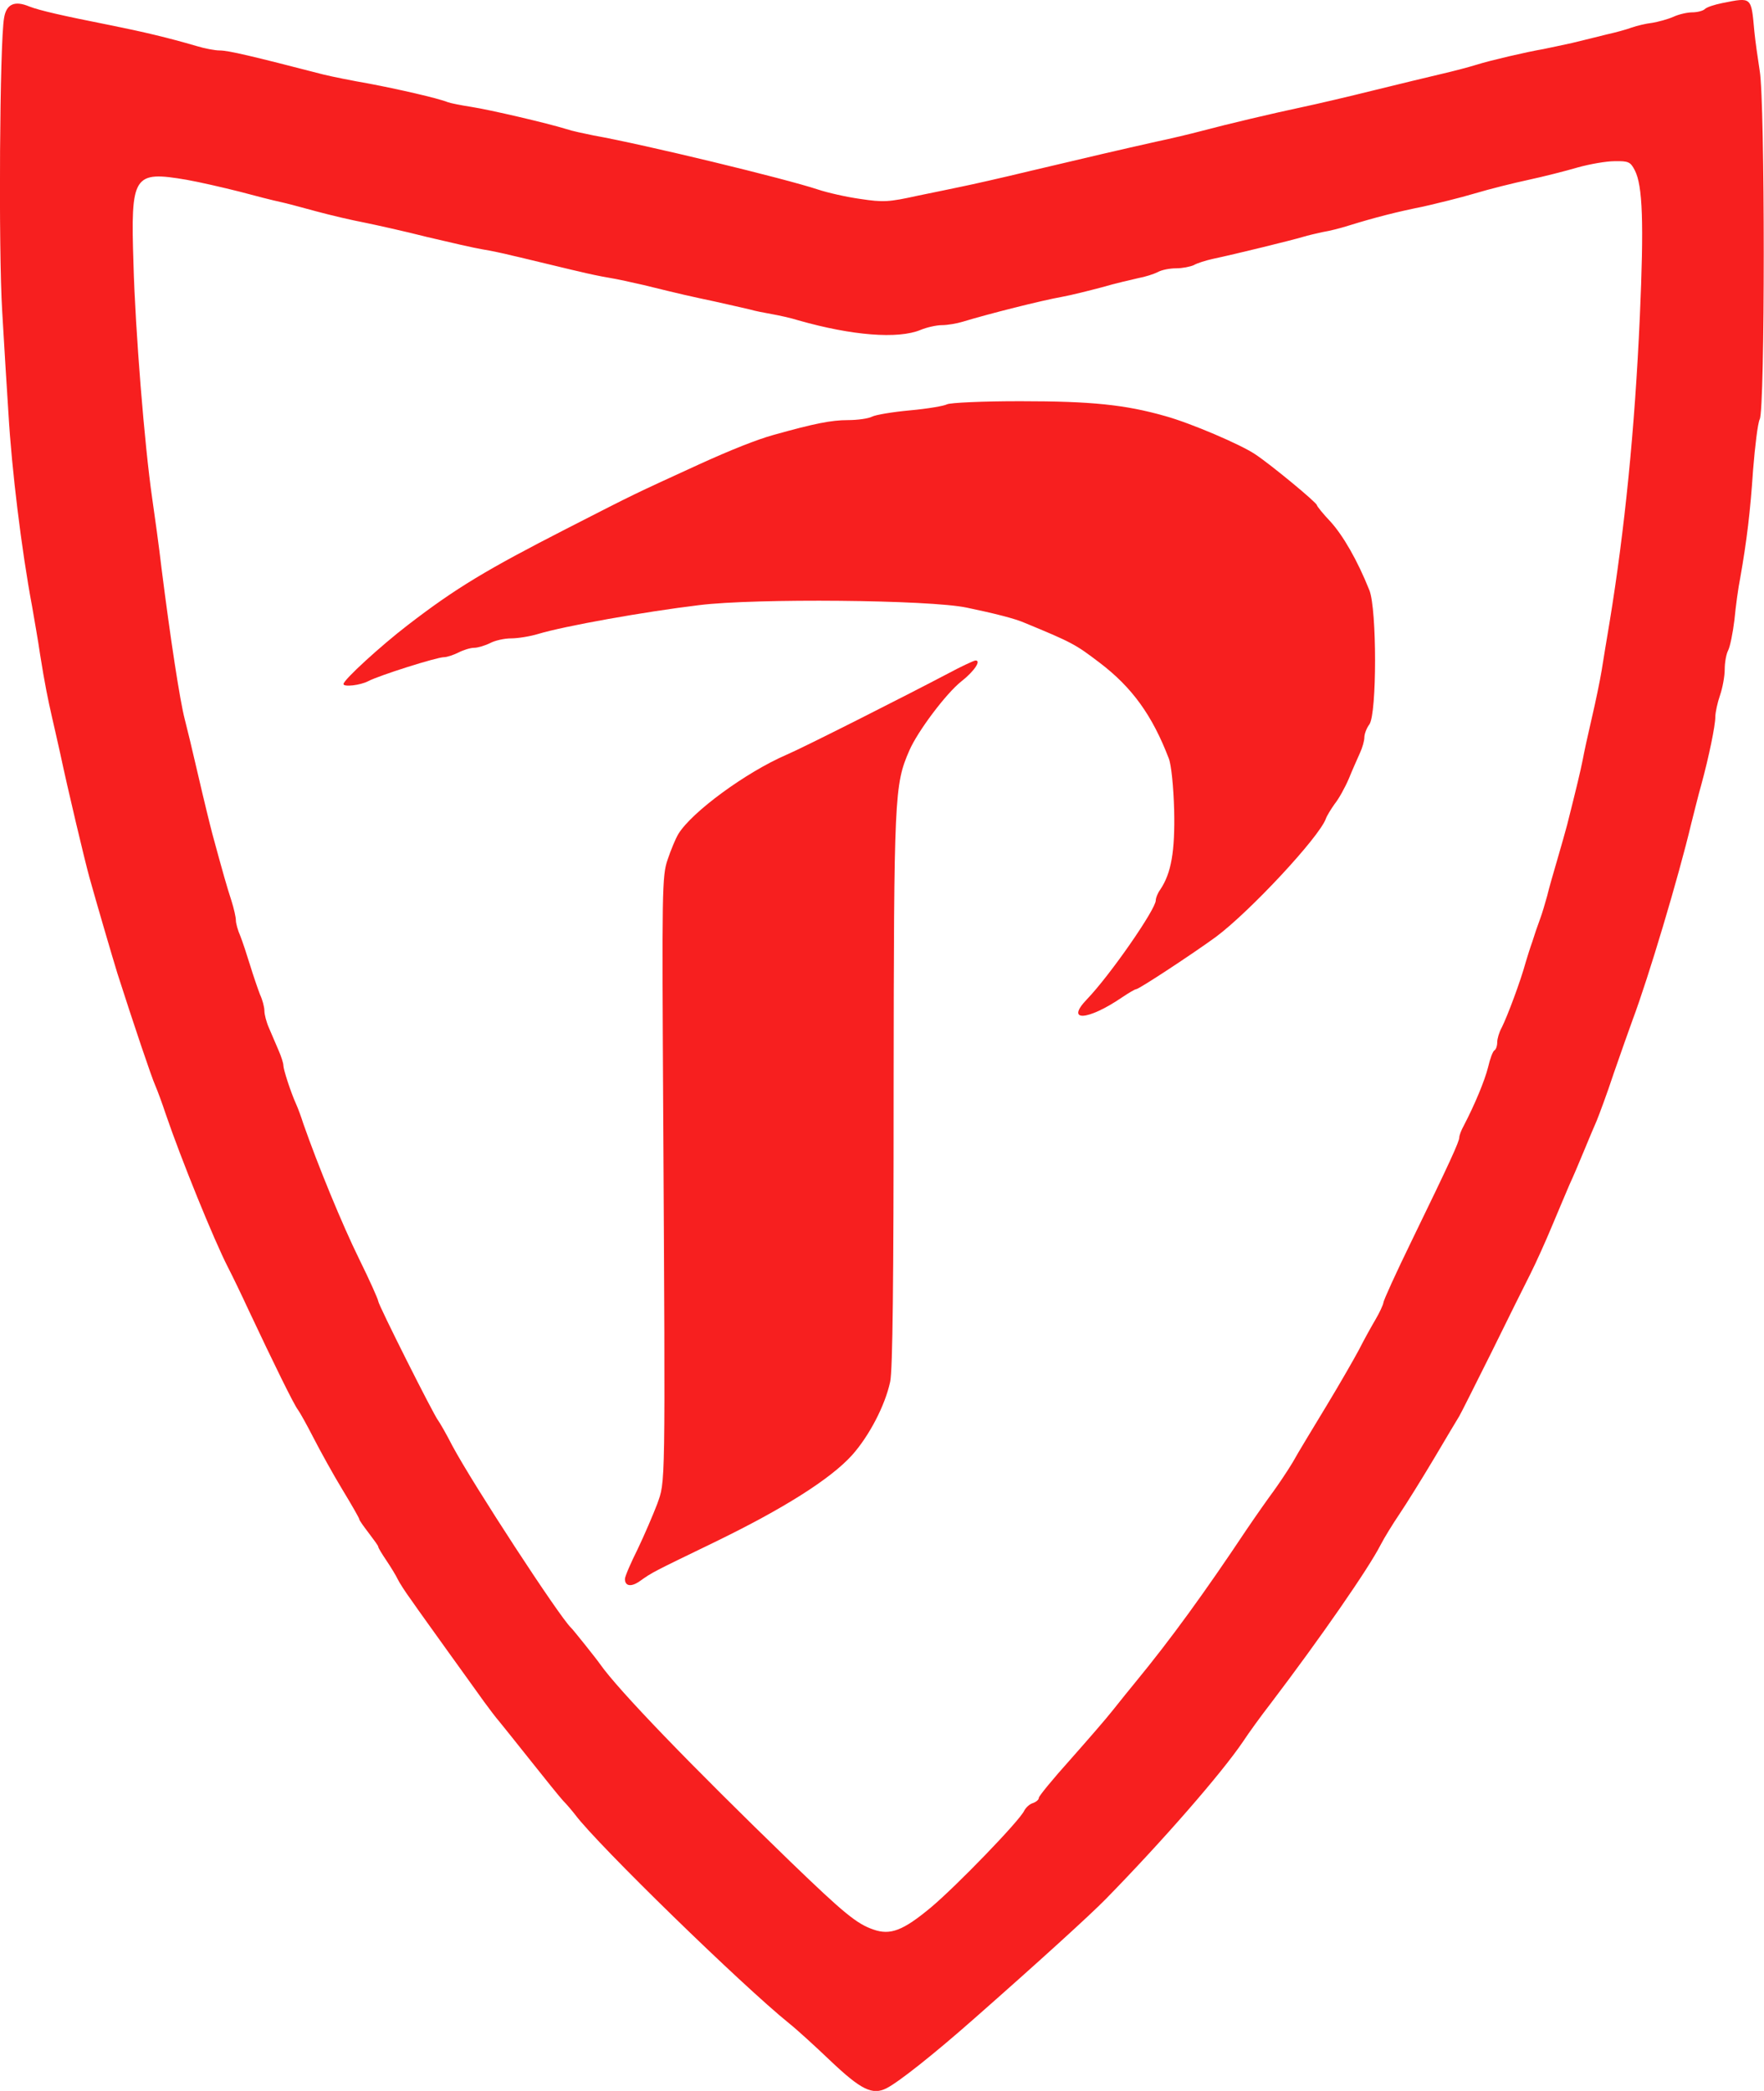
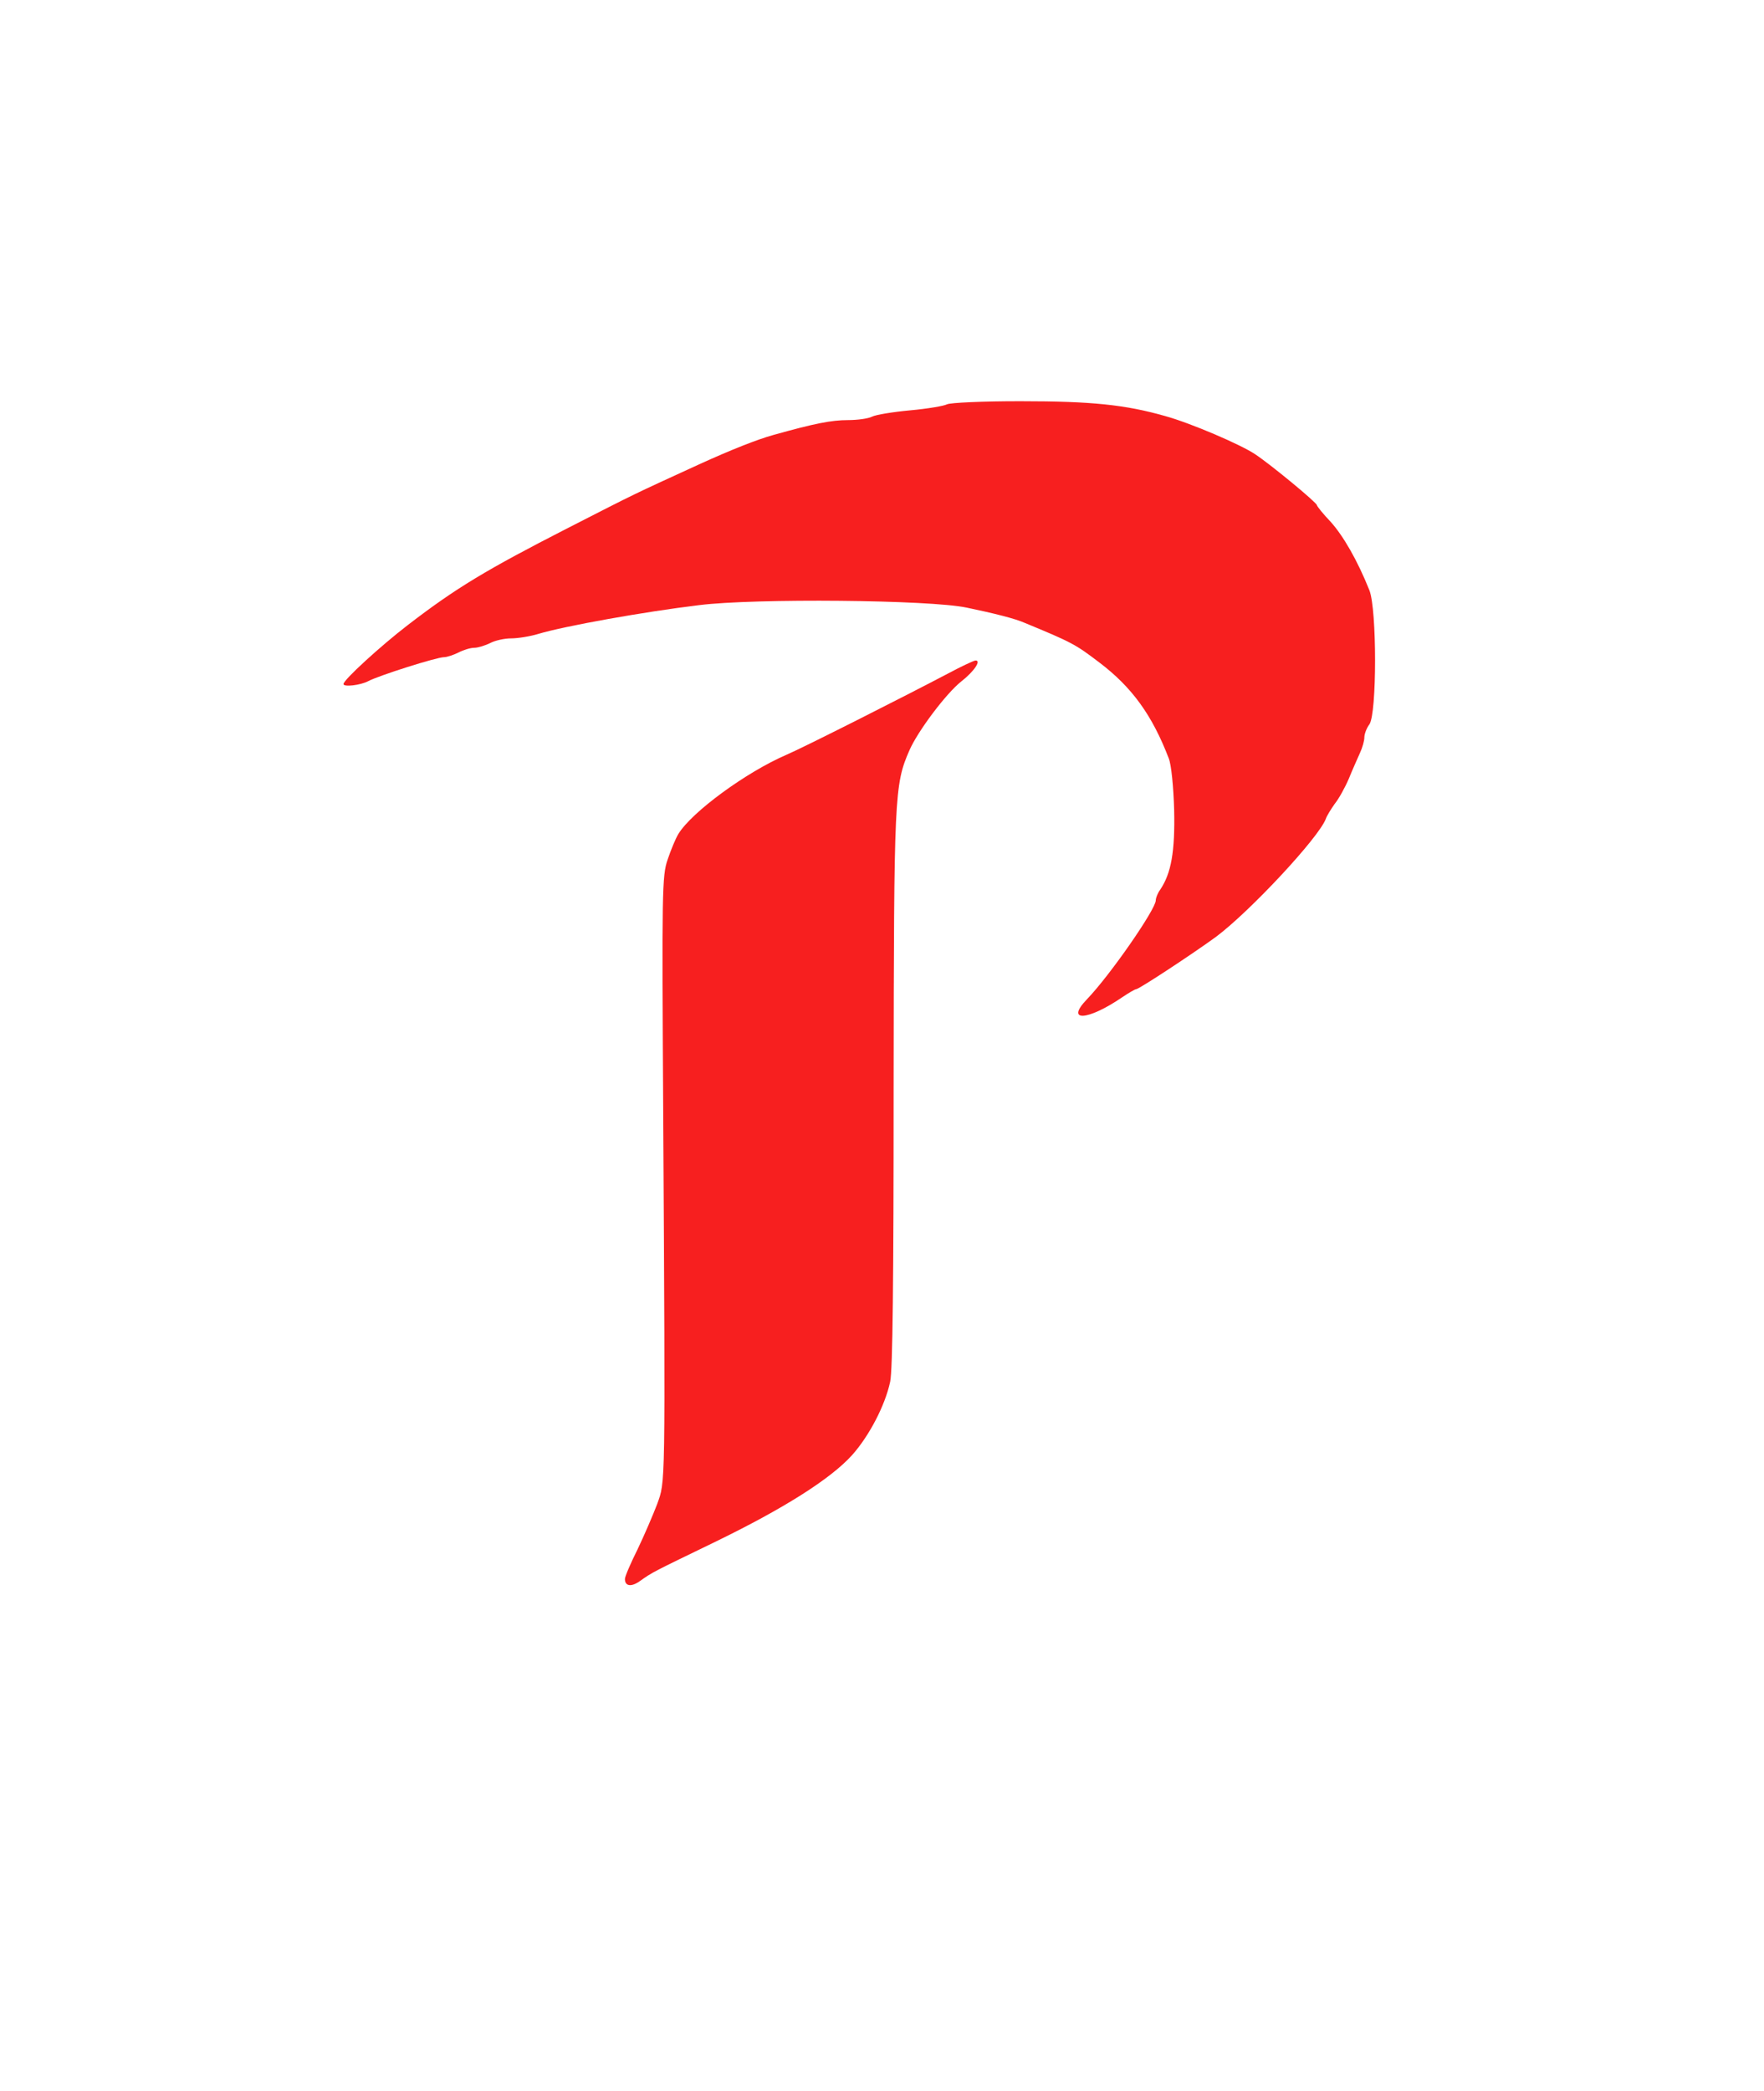
<svg xmlns="http://www.w3.org/2000/svg" enable-background="new 0 0 2101.5 2490.6" viewBox="0 0 2101.5 2490.6">
  <g fill="#f71f1f">
-     <path d="m2051.6 3.7c-9.4 1.9-18.5 4.9-20.7 7.2-1.9 1.9-8.7 3.8-14.7 3.8s-16.2 2.3-22.6 5.3c-6.8 3-18.1 6-25.2 7.2-7.2.8-18.1 3.4-24.5 5.6-6 2.3-19.6 6-30.1 8.3-10.2 2.6-29 7.2-41.4 10.2-12.4 2.6-27.5 6-33.9 7.2-20 3.4-63.6 13.6-79.1 18.5-8.3 2.6-26.7 7.5-41.4 10.9-14.3 3.4-50.8 12.1-81 19.6-30.1 7.5-68.9 16.6-86.6 20.3-33.9 7.2-86.6 19.6-120.5 28.6-11.3 3-35 8.7-52.7 12.4-43.7 9.8-77.6 17.7-150.6 35-34.3 8.3-69.7 16.2-79.1 18.1s-33.9 7.2-54.6 11.3c-33.9 7.5-40.7 7.9-67.8 3.8-16.6-2.3-39.5-7.5-50.8-11.3-39.9-13.2-206.4-53.5-267.4-64.4-11.3-2.3-25.6-5.3-32-7.5-23.3-7.2-91.1-23-113-26.4-12.4-1.9-25.2-4.5-28.2-5.6-12-4.9-60.3-15.8-94.1-22.2-19.6-3.4-44.1-8.3-54.6-10.9-85.9-22.2-113-28.6-123.5-28.6-5.3 0-17.7-2.3-27.5-5.3-33.5-9.8-63.3-16.9-103.2-24.9-56.9-11.3-83.2-17.3-96-22.2-17.4-7.3-27.2-2.8-29.9 13.4-5.3 28.6-6.8 277.2-2.3 349.5 2.3 39.2 5.6 94.5 7.5 122.4 3.8 65.5 15.4 161.5 28.2 229.7 2.6 15.4 7.2 41 9.4 56.5 5.6 35.4 9.4 53.8 14.3 75.3 2.3 9.4 6.4 28.6 9.8 43.3 9 42.6 29 126.5 34.6 146.9 8.7 31.3 27.9 96.8 33.5 114.9 19.2 59.9 40.7 123.9 45.2 133.7 2.6 6 8.3 21.5 12.4 33.9 18.1 53.1 57.2 149.5 74.2 182.6 4.9 9.4 15.8 32 24.5 50.8 30.5 64.8 54.2 113 58.7 118.6 2.3 3 10.9 18.5 18.8 33.9s23.3 43.3 34.3 61.4 20 33.9 20 35c0 1.5 5.3 8.7 11.3 16.6s11.3 15.1 11.3 16.2c0 1.5 4.5 8.7 9.8 16.6s11.3 17.7 13.2 21.8 9.4 15.8 16.9 26c7.2 10.5 27.1 38 44.1 61.8s36.2 50.1 42.2 58.7c6.4 8.7 14.3 19.2 17.7 23 3.4 4.1 20.3 25.2 37.7 47.1s34.6 43.3 38.8 47.8c4.1 4.1 10.5 11.7 14.3 16.6 27.1 36.1 198.8 203.3 254.9 248.5 9.4 7.5 31.3 27.5 49 44.4 36.5 34.6 50.1 41.4 67 32.8 14.7-7.5 56.9-41 104.7-83.2 74.9-65.9 137.8-123.1 156.3-142 67.8-69.3 137.8-149.5 163.8-187.9 6.4-9.8 21.1-30.1 32.8-45.2 59.5-78.3 117.1-161.5 131-189 4.5-8.7 14.7-25.2 22.6-36.9s26.4-41.4 41-65.9c14.7-24.9 28.2-47.4 30.1-50.5s18.8-36.9 38-75.3c18.8-38.4 39.9-80.6 46.7-94.1s18.5-39.5 26-57.6 16.9-39.9 20.7-49c4.1-8.7 11.7-26.7 17.3-40.3s12.4-29.7 15.1-35.8c2.6-6.4 12.1-31.6 20.3-56.5 8.7-24.9 18.8-53.8 22.6-64 18.5-49.3 54.6-169.8 69.7-233.5 3.8-14.7 8.7-35 11.7-45.2 9.4-34.3 16.9-71.5 16.9-81.3 0-5.6 2.6-17.3 5.6-26s5.6-22.6 5.6-30.9 1.9-18.5 4.1-22.6c2.3-4.5 5.6-20.7 7.5-36.5 1.5-15.8 4.5-38 6.8-49.3 7.9-44.8 12.1-79.5 15.4-129.2 2.3-28.6 5.6-55.7 7.9-60.3 6.4-11.3 6.4-378.1 0-415-2.3-14.7-5.3-35.8-6.4-47.1-3.8-41.5-2.7-40.7-38.4-33.6zm-104 199.2c9.4 18.1 10.9 62.9 6 174-6 134.8-18.1 254.6-36.1 364.5-3.4 19.6-7.5 45.6-9.4 57.2s-7.2 37.3-11.7 56.5-9.4 41.8-10.9 50.1c-2.6 13.2-7.2 32.4-18.5 77.2-1.9 7.2-7.2 26-11.7 41.4s-10.2 35-12.1 43.3c-2.3 8.3-6 21.1-8.7 28.2s-6.8 19.2-9 26.4c-2.6 7.2-6 18.1-7.9 24.5-6 22.2-21.8 64.4-28.6 77.9-3 5.3-5.3 13.2-5.3 17.3 0 4.5-1.5 8.7-3.4 9.8s-5.3 10.2-7.5 20c-4.1 16.2-15.8 44.4-29 69.7-3 5.3-5.3 11.7-5.3 13.9 0 4.9-10.9 29-56.9 123.5-18.5 38-33.5 70.8-33.5 73.4-.4 2.6-4.5 11.7-9.4 20s-13.9 24.5-19.6 35.8c-6 11.3-23.3 41.4-38.8 67-15.4 25.6-33.9 55.7-40.3 67.4-6.8 11.3-17.3 26.7-23 34.6-5.6 7.5-20 27.9-32 45.6-49.7 74.6-90.4 130.7-132.2 181.5-6.4 7.9-18.5 22.6-26.7 33.1s-31.6 37.3-51.6 59.9c-20.3 22.6-36.9 42.9-36.9 44.8 0 2.3-3 4.9-7.2 6.4-3.8 1.1-8.3 5.3-10.2 9-5.6 12.1-80.6 89.6-111.1 115.2-33.1 27.5-48.2 33.5-68.5 26.4-20-6.8-35.4-19.6-98.7-80.6-119.4-115.6-205.2-204.5-227.1-235.7-4.1-6-32.4-41.4-34.6-43.3-13.6-12.8-116.4-170.2-141.2-216.5-7.5-14.7-15.4-28.2-16.9-30.1-5.3-6.4-71.5-138.2-71.5-142.3 0-1.9-10.2-24.9-23-50.8-20-40.7-48.6-110.3-66.3-160.8-2.6-8.3-6.4-18.5-8.3-22.6-6.8-15.1-15.4-41.8-15.4-46.7 0-2.6-2.6-10.9-6-18.5-3.4-7.9-8.3-19.6-11.3-26.4s-5.3-15.8-5.3-20c0-4.5-2.3-13.2-5.3-19.6-2.6-6.8-7.9-22.2-11.7-34.6s-9-28.2-11.7-35c-3-6.8-5.3-15.1-5.3-18.8 0-3.4-2.3-13.9-5.3-23.3-5.3-16.2-9.8-32-22.6-79.1-3-11.3-10.9-43.7-17.3-71.5-6.4-27.9-13.6-57.6-15.8-65.9-5.6-21.5-16.9-94.9-27.5-178.9-3-26-8.3-64-11.3-84.7-9-62.5-20-198.4-22.2-278.7-3.4-105.8-.4-110.7 63.6-99.8 14.7 2.6 42.6 9 62.1 13.9 19.6 5.3 41.8 10.9 49 12.4s26.7 6.8 43.3 11.3 42.2 10.5 56.5 13.2c14.7 3 48.6 10.5 75.3 17.3 27.1 6.4 56.5 13.2 65.9 14.7s25.6 4.9 35.8 7.5c10.5 2.3 28.2 6.8 39.5 9.4s29.4 7.2 39.5 9.4c10.5 2.6 26.4 6 35.8 7.5s27.9 5.6 41.4 8.7c45.9 11.3 54.6 13.2 84.7 19.6 16.6 3.8 35.4 7.9 41.4 9.4 6.4 1.9 18.1 4.1 26.4 5.6s22.6 4.5 32 7.5c63.6 18.1 118.6 22.6 145.7 11.3 7.2-3 18.8-5.6 25.2-5.6s17.7-1.9 24.9-4.1c30.9-9.4 93.4-25.2 118.6-29.7 10.5-1.9 31.6-7.2 47.1-11.3 15.4-4.5 35-9 43.3-10.9 8.3-1.5 18.8-4.9 23.3-7.2 4.5-2.6 14.3-4.5 21.8-4.5s16.9-1.9 21.1-3.8c3.8-2.3 14.3-5.6 23-7.5 25.2-5.3 94.1-22.2 106.6-26 6.4-1.9 17.3-4.5 24.5-6 7.2-1.1 20.7-4.5 30.1-7.5 31.6-9.8 58.4-16.6 88.5-22.6 16.6-3.8 44.4-10.5 62.1-15.8s46.3-12.4 64-16.2 44.1-10.5 58.4-14.7c14.7-4.1 34.3-7.5 44.1-7.5 16.6-.3 18.9.8 24.1 10.9z" />
    <path d="m1128.2 481.6c-3.4 1.9-23 5.3-44.1 7.2-20.7 1.9-41 5.3-45.2 7.5-4.5 2.3-17.3 4.1-28.6 4.1-20 0-40.3 4.1-88.9 17.7-19.2 5.3-50.5 17.7-88.5 35-79.5 36.5-71.5 32.4-158.2 76.8-94.9 48.6-131.4 70.4-188.7 114.5-32.8 25.2-76.8 65.5-76.8 70.4 0 3.8 20 1.5 29.4-3.4 12.8-6.8 81.7-28.6 90.4-28.6 3.4 0 11.3-2.6 17.3-5.6 5.6-3 14.3-5.6 18.8-5.6 4.1 0 12.8-2.6 18.8-5.6 5.6-3 16.9-5.6 24.9-5.6s22.6-2.3 32.4-5.3c31.3-9.4 126.1-26.4 191.7-34.3 66.3-8.3 274.9-6.4 318.9 3 32.8 6.8 58 13.2 68.9 18.1 56.5 23.3 60.6 25.6 89.2 47.4 38.8 29.4 62.9 62.9 82.5 114.1 3 7.5 5.6 33.5 6.4 61.4 1.1 49.3-3.4 75.3-16.6 94.9-3 4.1-5.3 9.8-5.3 12.8 0 10.5-54.2 88.9-82.1 117.9-26 27.1.8 25.6 41.8-2.3 7.9-5.3 15.4-9.8 16.9-9.8 3.4 0 68.5-42.9 95.3-62.5 40.7-30.5 122.4-118.2 130.7-140.5 1.1-3.4 6-11.3 10.5-17.7 4.9-6 12.4-19.6 16.9-30.1 4.1-10.2 10.2-23.7 13.2-30.5 3-6.4 5.3-14.7 5.3-18.8 0-3.8 2.6-10.9 6-15.4 9-12.8 9-137.1 0-159.7-14.3-35.8-31.3-65.1-46.3-81.7-9-9.4-16.2-18.5-16.2-19.6 0-3-54.2-47.8-73.4-60.6-17.3-11.7-77.2-37.3-107.3-45.6-47.8-13.6-88.1-17.7-171.7-17.7-45-.1-84.9 1.8-88.3 3.7z" />
    <path d="m1130.5 801.7c-52.3 27.5-173.6 88.9-193.9 97.5-47.8 20.7-112.2 67.8-128.4 94.1-3.4 5.6-9 19.2-12.8 30.5-6.8 19.6-6.8 36.2-5.3 303.1 2.6 453.8 2.6 436.8-7.2 464.7-4.9 12.8-15.4 37.3-23.3 53.8-8.3 16.6-15.1 32.4-15.1 35.4 0 8.7 7.5 9.8 17.7 2.6 15.4-10.9 14.3-10.2 89.6-46.7 82.1-39.9 137.4-74.9 163.1-103.2 20.3-22.6 39.5-59.1 45.6-87.7 3-13.6 4.1-122.4 4.1-348.3.4-349.8.8-362.6 18.8-403.7 9.8-22.6 43.7-67.8 61.8-82.1 15.4-12 24.5-25.6 16.6-24.9-2.7.6-16.6 7-31.3 14.9z" />
  </g>
</svg>